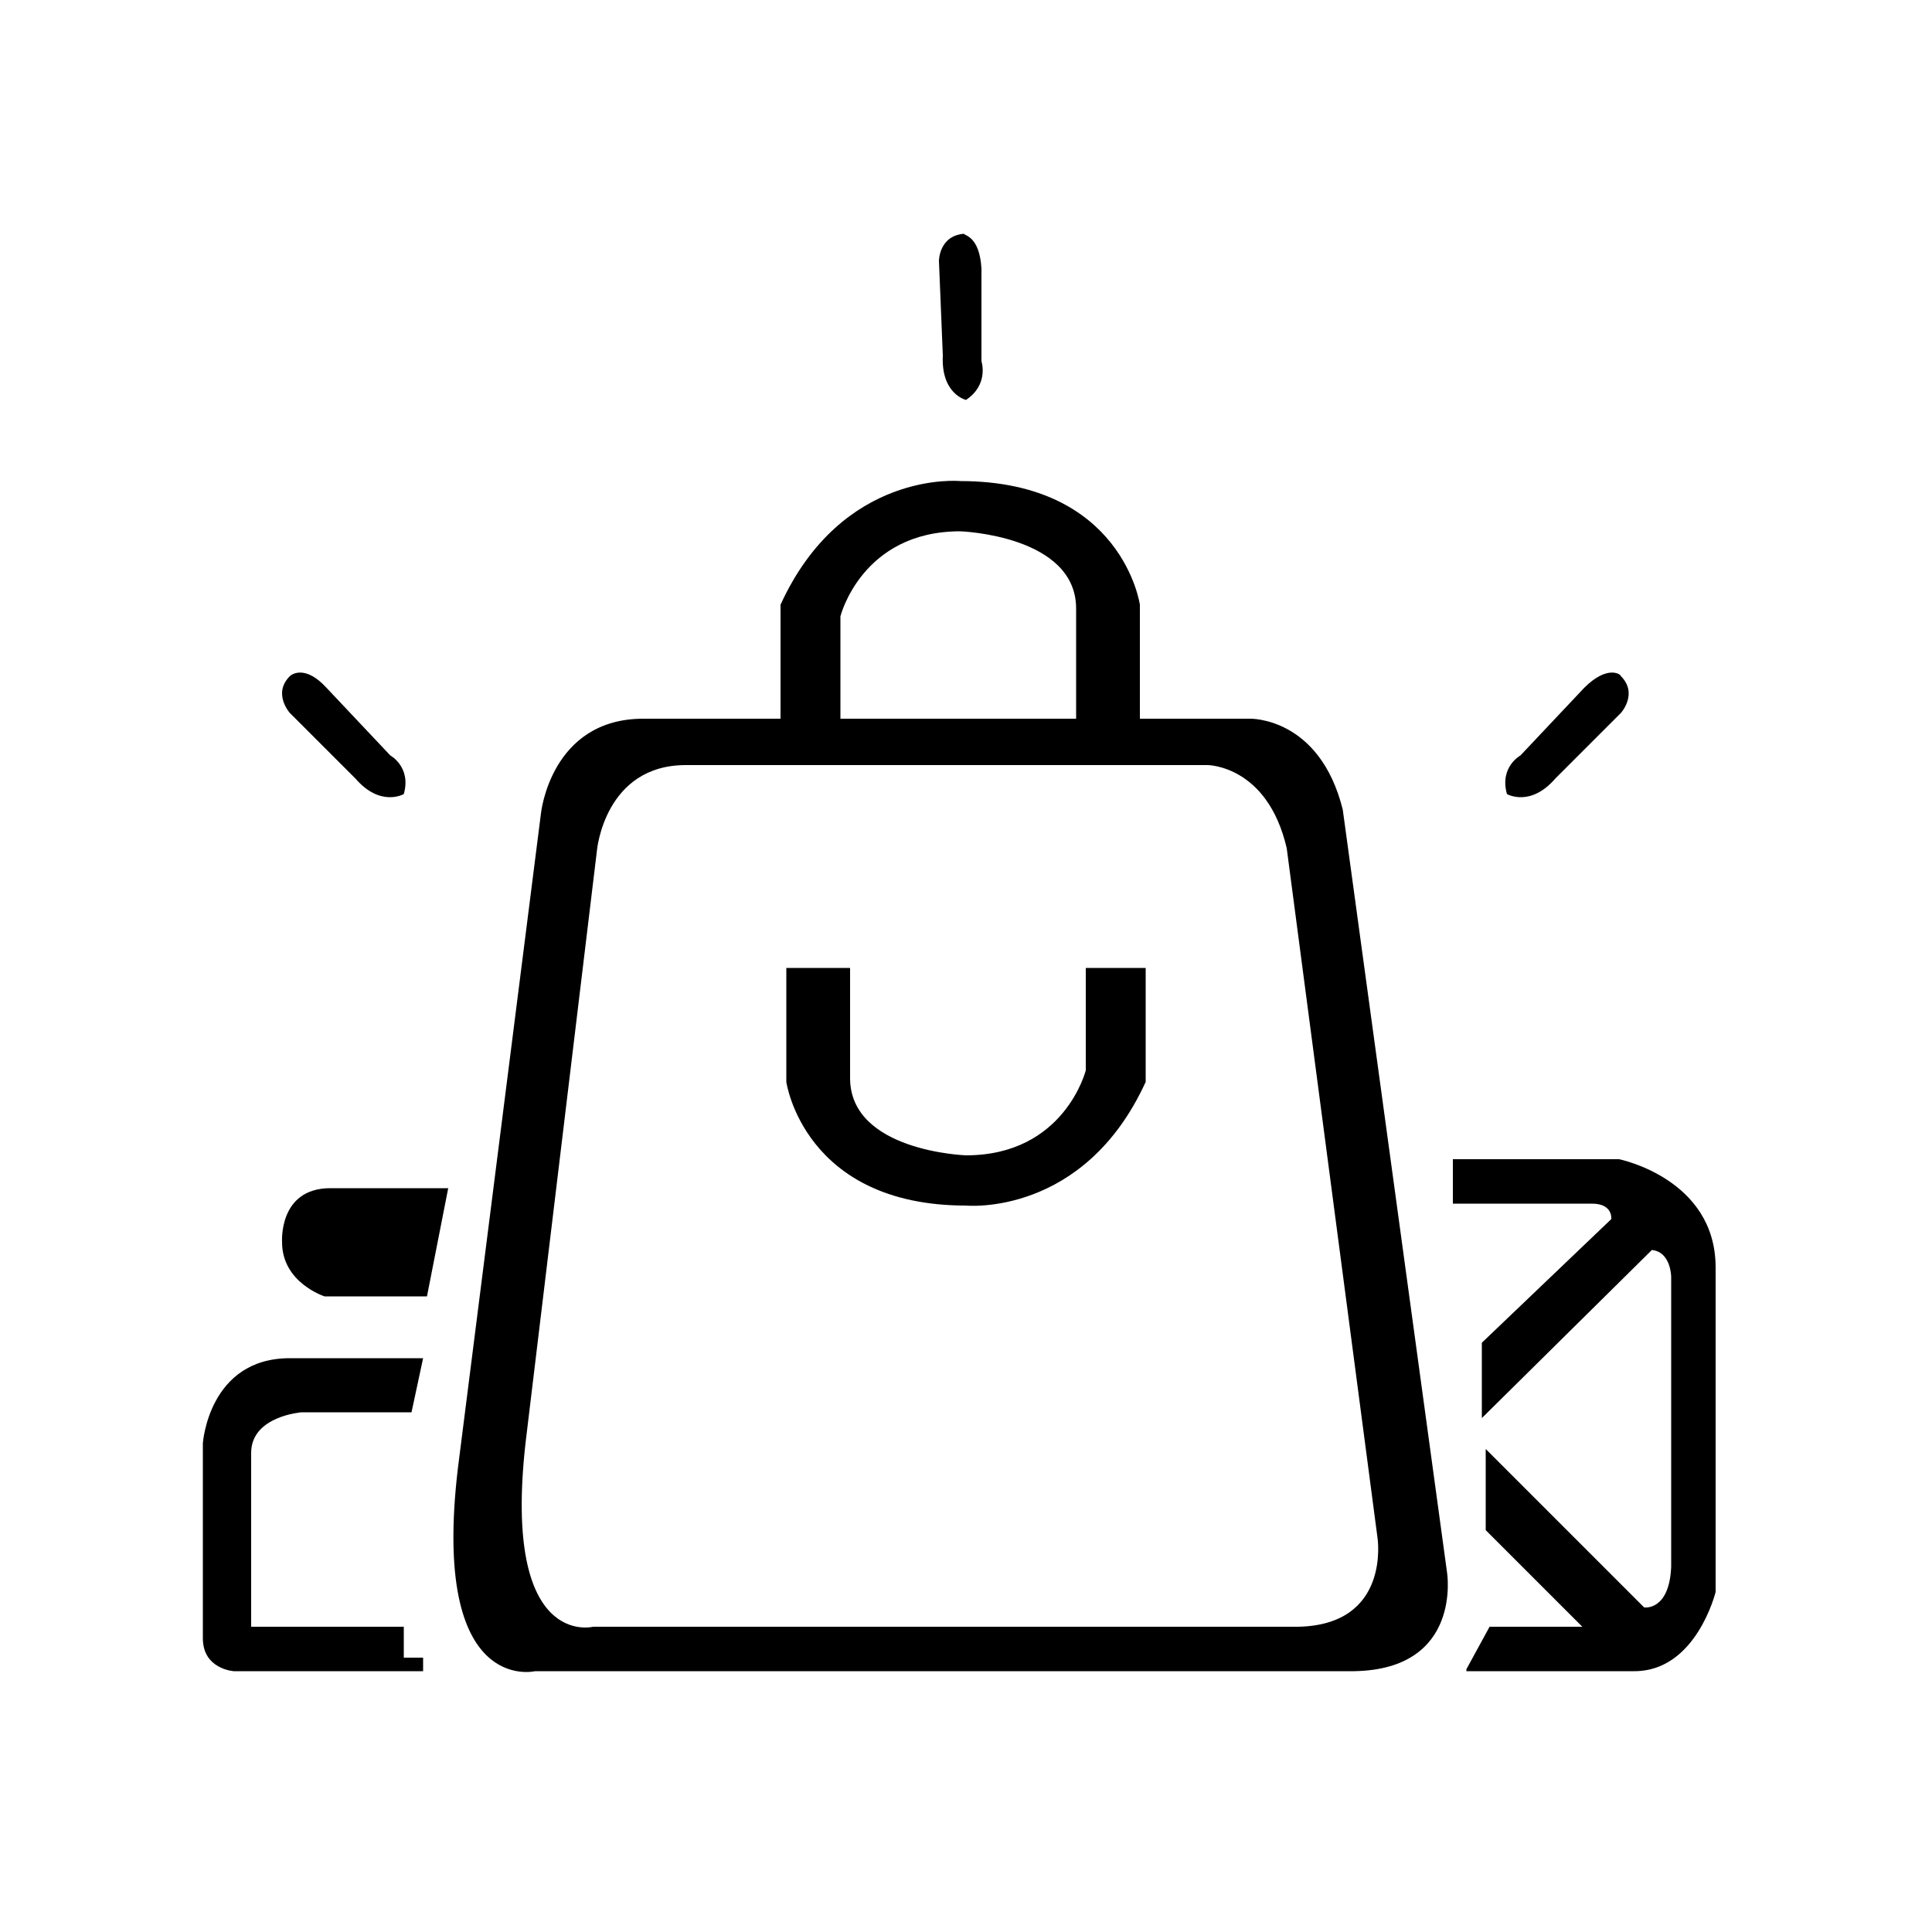
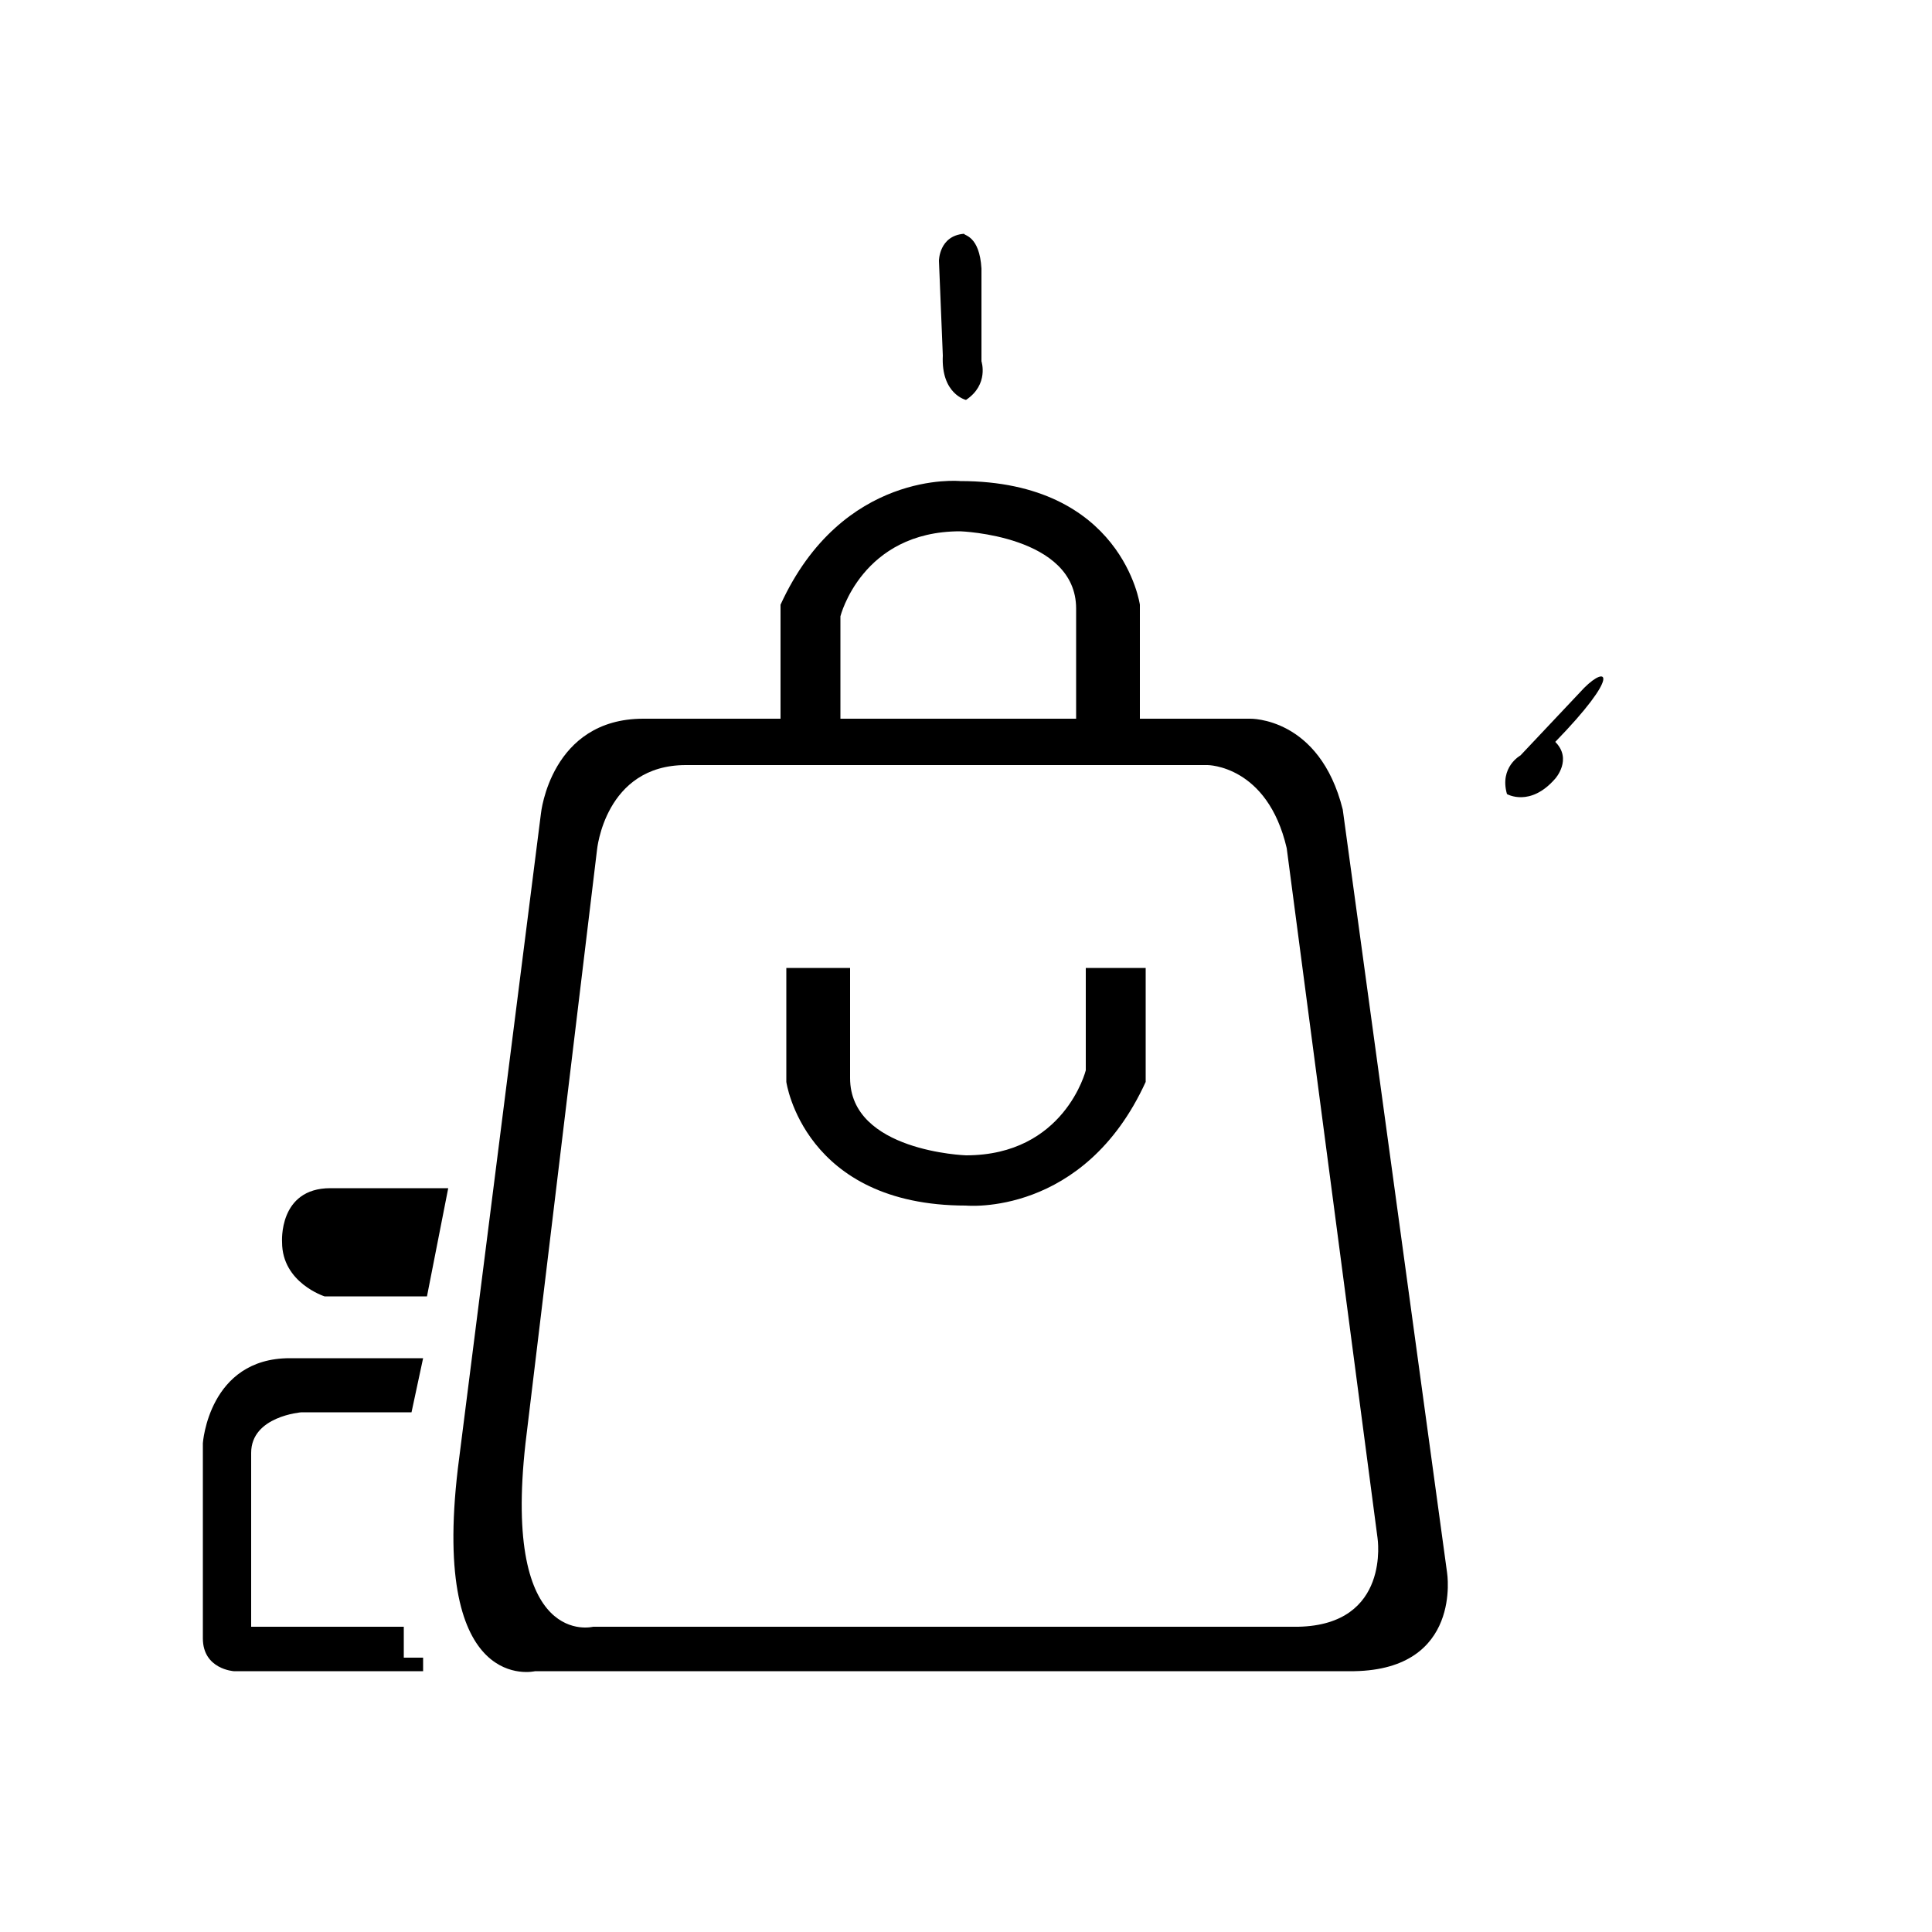
<svg xmlns="http://www.w3.org/2000/svg" version="1.1" id="Capa_1" x="0px" y="0px" viewBox="0 0 100 100" style="enable-background:new 0 0 100 100;" xml:space="preserve">
  <g>
    <path d="M23.2,61.5l-1.1,5.6h-5.3c0,0-2.2-0.7-2.2-2.8c0,0-0.2-2.8,2.5-2.8H23.2z" />
    <path d="M21.9,70.3l-0.6,2.8h-5.7c0,0-2.6,0.2-2.6,2.1v9h7.9v1.6h1v0.7h-9.8c0,0-1.6-0.1-1.6-1.7V74.7c0,0,0.3-4.4,4.5-4.4H21.9z" />
-     <path d="M75.9,86.4l1.2-2.2h4.8l-5-5V75l8.2,8.2c0,0,1.3,0.2,1.4-2.1V66.1c0,0,0-1.3-1-1.4l-8.8,8.7v-3.9l6.7-6.4   c0,0,0.1-0.8-1-0.8h-7.2v-2.3h8.6c0,0,5,1,5,5.6v16.8c0,0-1,4.1-4.2,4.1H75.9z" />
-     <path d="M16.9,35.6l3.3,3.5c0,0,1.1,0.6,0.7,2c0,0-1.2,0.7-2.5-0.8l-3.4-3.4c0,0-0.9-1,0-1.9C15.1,34.9,15.8,34.4,16.9,35.6z" />
-     <path d="M82,35.6l-3.3,3.5c0,0-1.1,0.6-0.7,2c0,0,1.2,0.7,2.5-0.8l3.4-3.4c0,0,0.9-1,0-1.9C83.9,34.9,83.2,34.4,82,35.6z" />
+     <path d="M82,35.6l-3.3,3.5c0,0-1.1,0.6-0.7,2c0,0,1.2,0.7,2.5-0.8c0,0,0.9-1,0-1.9C83.9,34.9,83.2,34.4,82,35.6z" />
    <path d="M50.8,13.9l0,4.8c0,0,0.4,1.2-0.8,2c0,0-1.3-0.3-1.2-2.3l-0.2-4.9c0,0,0-1.3,1.3-1.4C49.9,12.2,50.7,12.2,50.8,13.9z" />
    <path d="M33.3,37.2h31.4c0,0,3.6-0.1,4.8,4.7l5.4,39.5c0,0,0.8,5-4.8,5.1H27.7c0,0-5.4,1.3-4-10.5L28,42.1   C28,42.1,28.5,37.2,33.3,37.2z M30.9,44l-3.7,30.7c-1.2,10.7,3.5,9.5,3.5,9.5h36.5c4.8-0.1,4.1-4.6,4.1-4.6l-4.7-35.7   c-1-4.3-4.1-4.3-4.1-4.3h-27C31.3,39.6,30.9,44,30.9,44z" />
    <path d="M40.4,37.2h3.1v-5.3c0,0,1.1-4.4,6.2-4.4c0,0,6,0.2,6,4v5.7H59v-5.9c0,0-0.9-6.4-9.3-6.4c0,0-6.1-0.6-9.3,6.4V37.2z" />
    <path d="M59.3,50.1h-3.1v5.3c0,0-1.1,4.4-6.2,4.4c0,0-6-0.2-6-4v-5.7h-3.3V56c0,0,0.9,6.4,9.3,6.4c0,0,6.1,0.6,9.3-6.4V50.1z" />
  </g>
</svg>